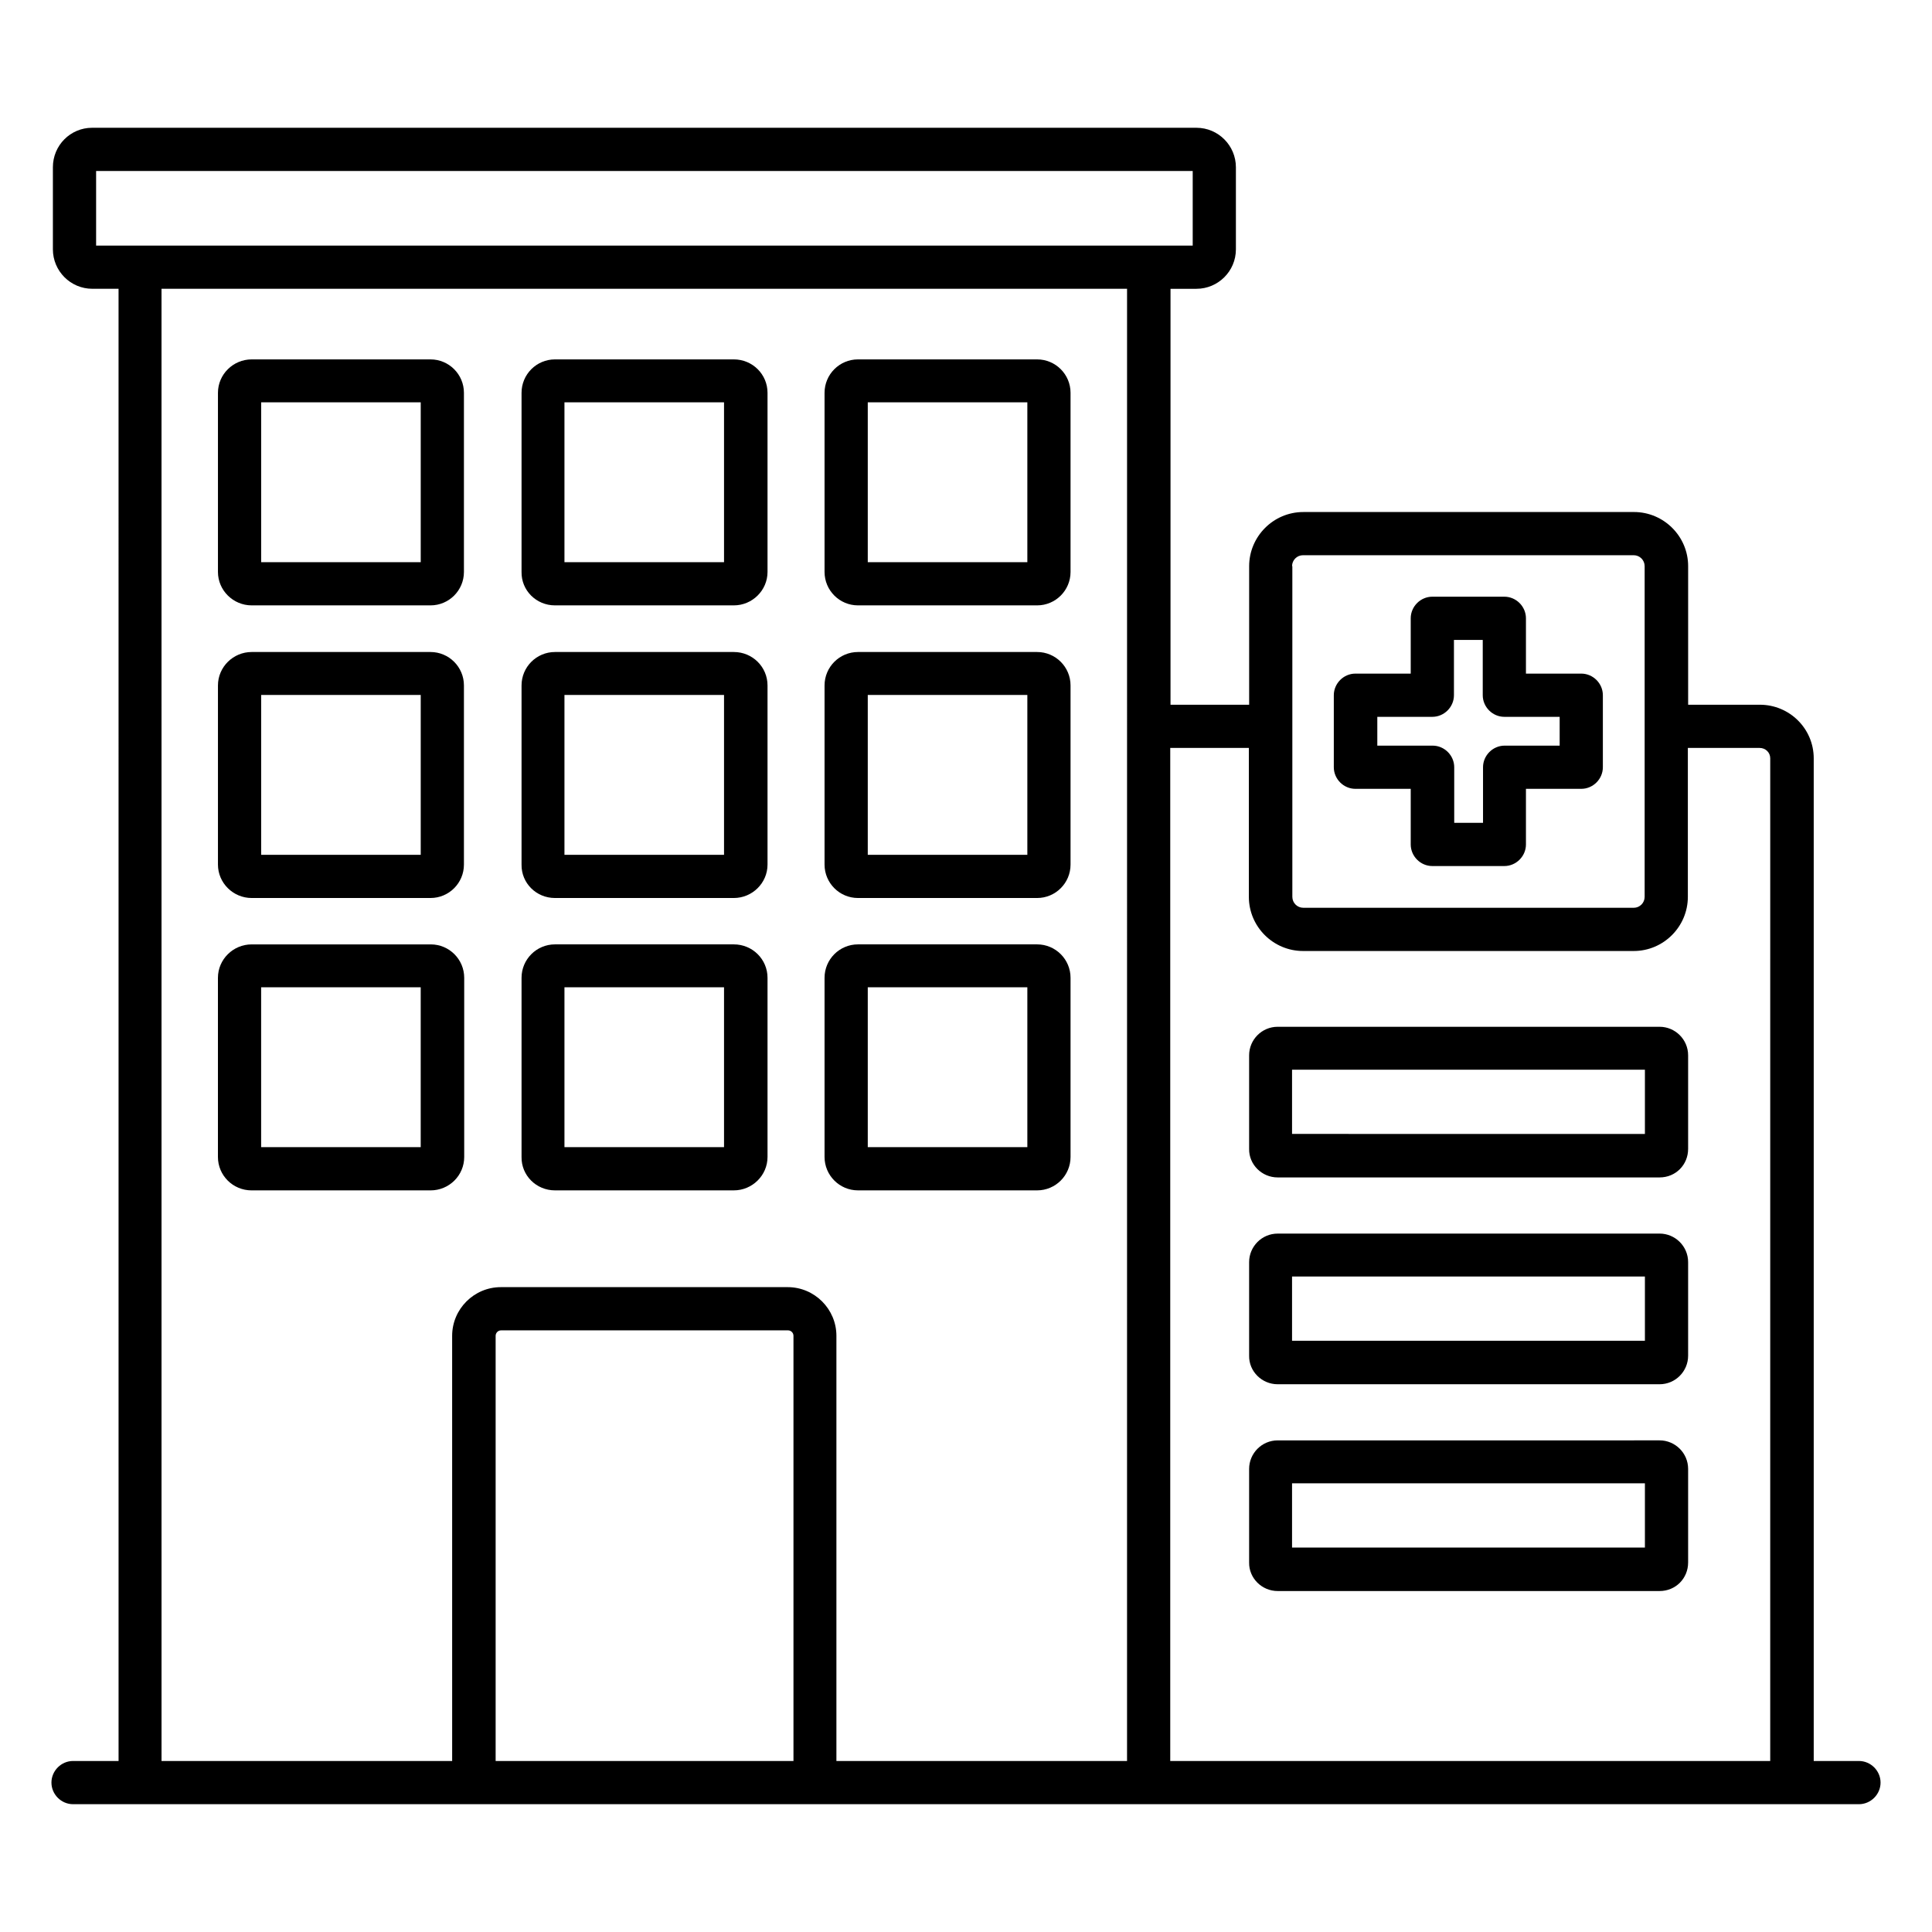
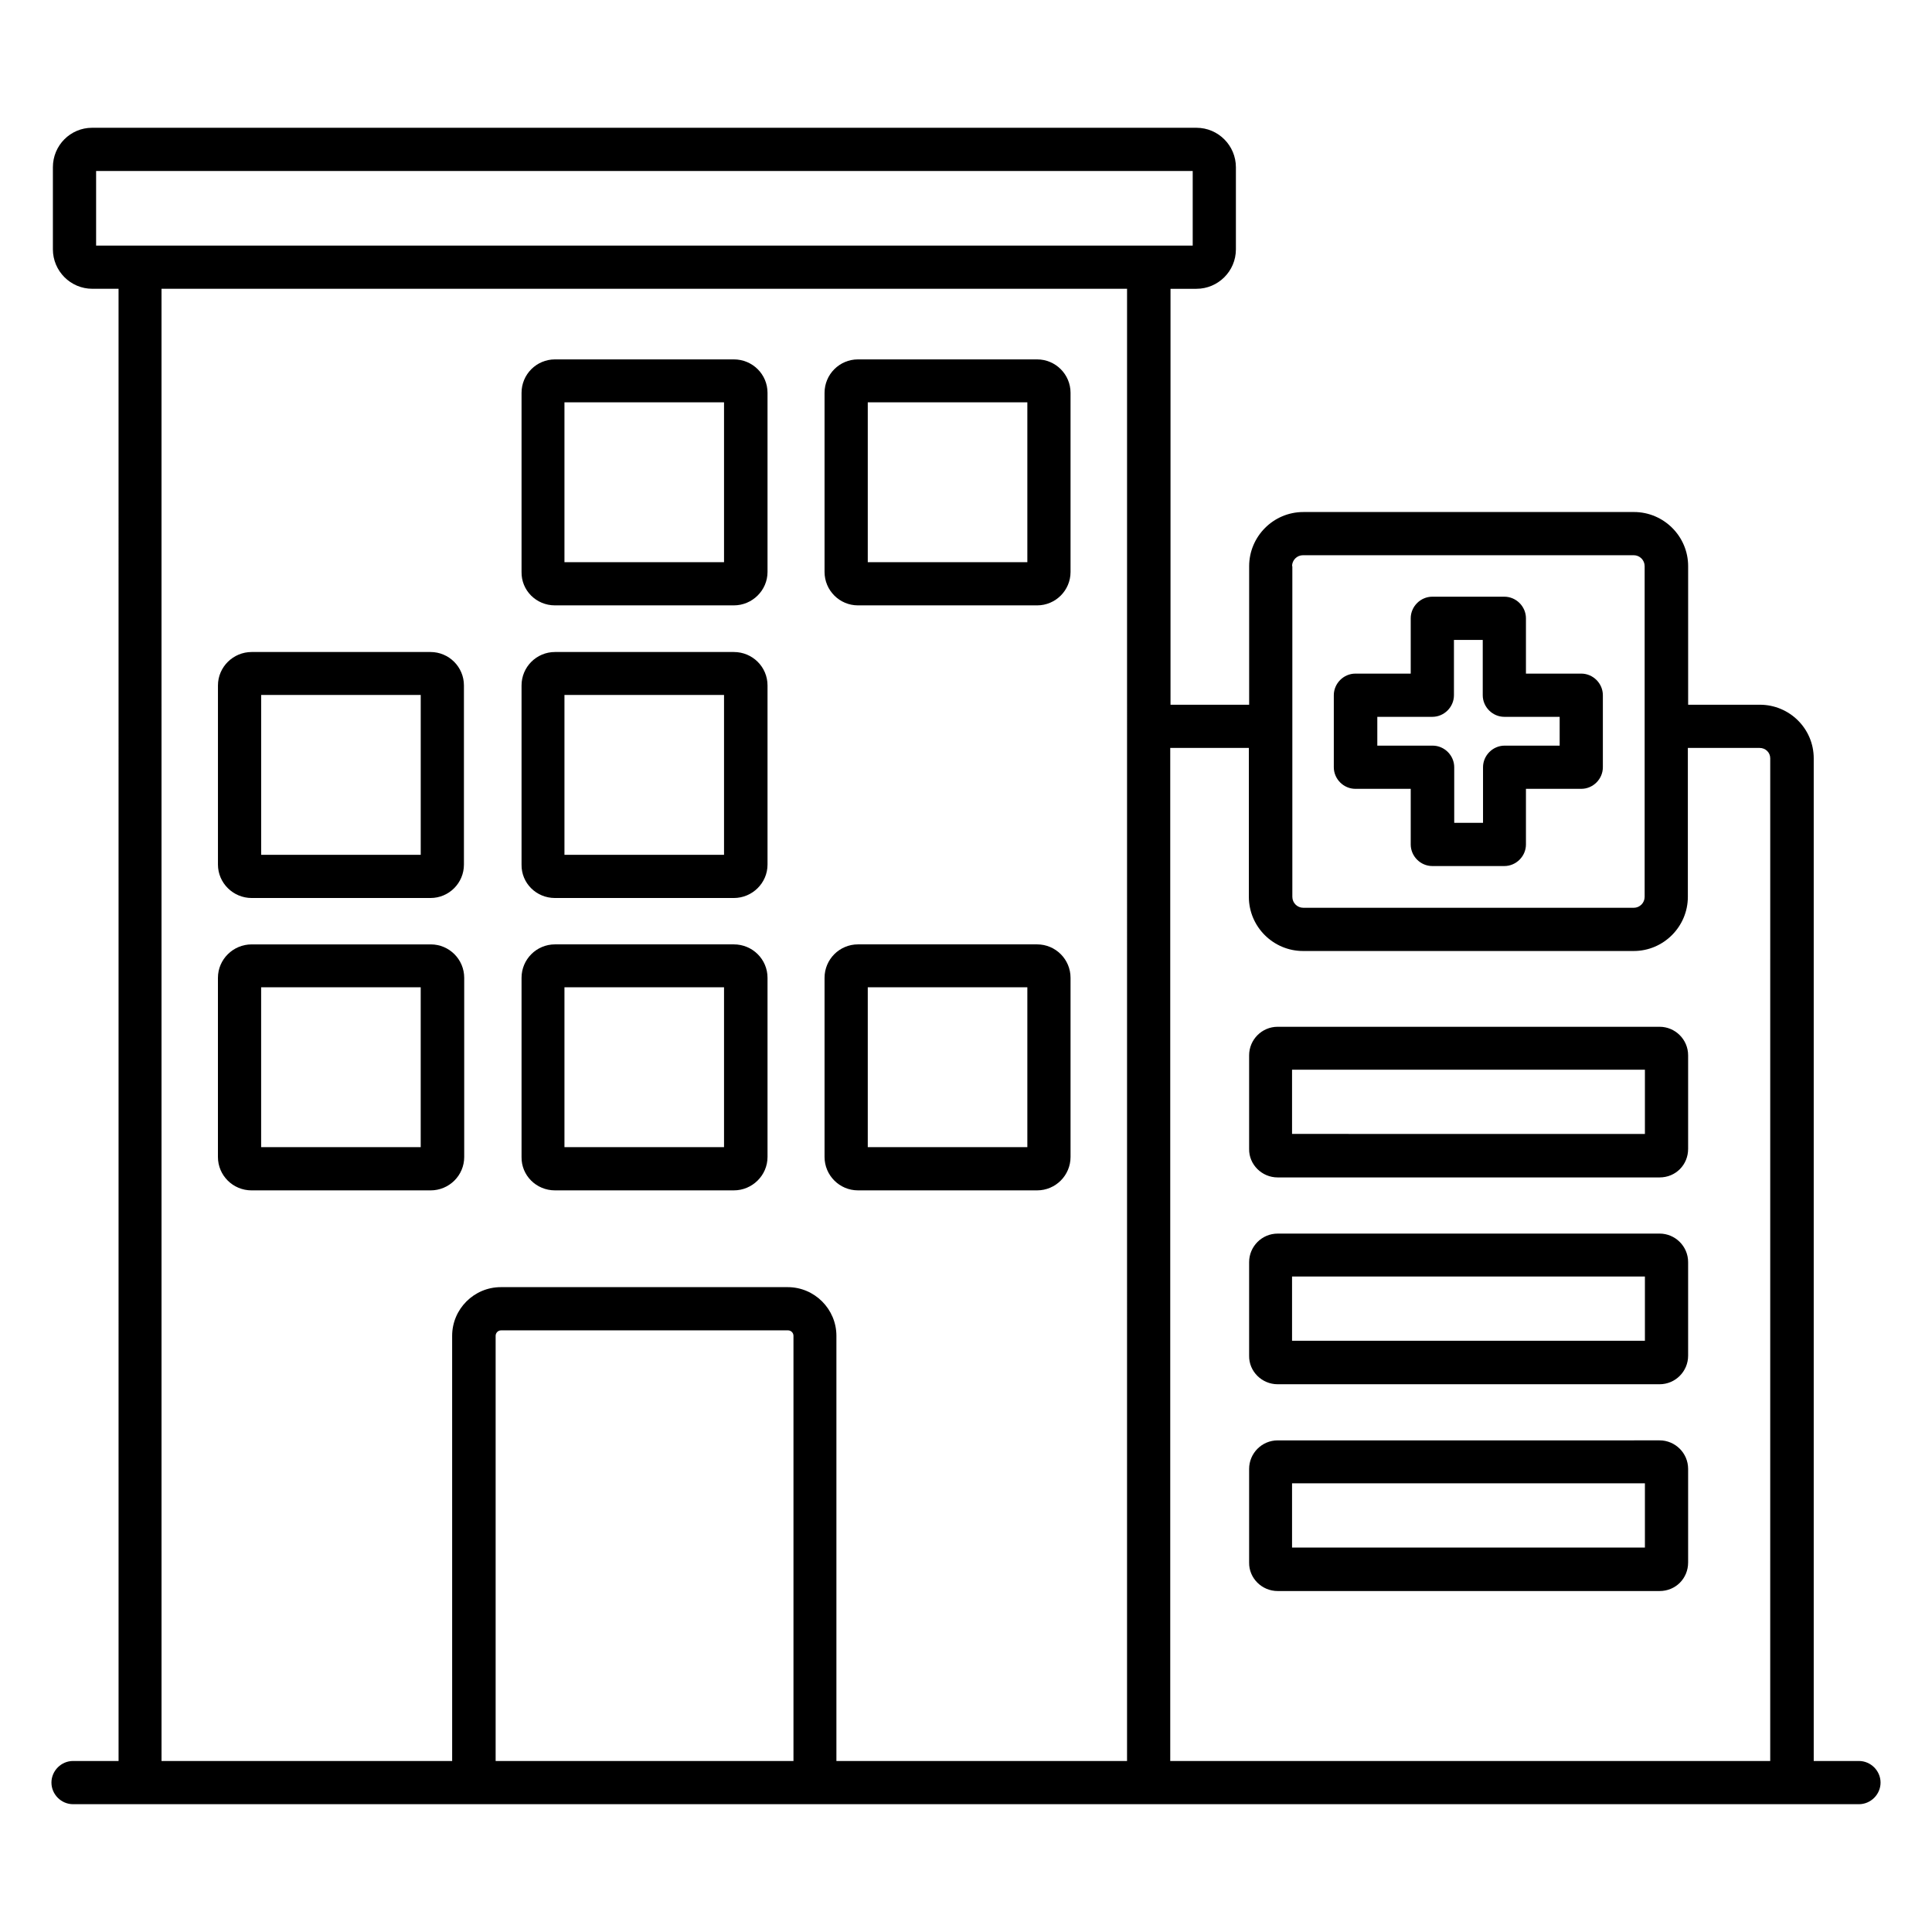
<svg xmlns="http://www.w3.org/2000/svg" fill="#000000" width="800px" height="800px" version="1.1" viewBox="144 144 512 512">
  <g>
    <path d="m636.64 610.68h-11.984v-265.72c0-7.863-6.414-14.199-14.273-14.199h-19.008v-36.719c0-7.938-6.488-14.352-14.352-14.352l-87.633 0.004c-7.938 0-14.352 6.488-14.352 14.352v36.719h-20.84v-110.23h6.871c5.727 0 10.457-4.656 10.457-10.457v-21.758c0-5.727-4.656-10.457-10.457-10.457h-292.67c-5.727 0-10.383 4.656-10.383 10.457v21.754c0 5.727 4.656 10.457 10.457 10.457h6.945l0.004 390.15h-12.062c-3.129 0-5.727 2.594-5.727 5.727 0.004 3.129 2.598 5.723 5.727 5.723h473.28c3.129 0 5.727-2.594 5.727-5.727 0-3.129-2.598-5.723-5.727-5.723zm-467.17-421.37h290.61v19.77h-290.61zm316.94 104.73c0-1.602 1.297-2.902 2.902-2.902h87.633c1.602 0 2.902 1.297 2.902 2.902v87.633c0 1.602-1.297 2.902-2.902 2.902l-87.559-0.004c-1.602 0-2.902-1.297-2.902-2.902v-87.629zm-11.449 48.168v39.465c0 7.938 6.488 14.352 14.352 14.352h87.633c7.938 0 14.352-6.488 14.352-14.352v-39.465h19.008c1.602 0 2.824 1.223 2.824 2.75l-0.004 265.72h-159v-268.47zm-288.16-121.68h255.88l-0.004 390.15h-77.02v-112.67c0-7.098-5.801-12.902-12.902-12.902h-76.031c-7.098 0-12.902 5.801-12.902 12.902l0.004 112.67h-77.02zm88.547 390.15v-112.67c0-0.762 0.609-1.449 1.449-1.449h76.031c0.762 0 1.449 0.609 1.449 1.449v112.67z" />
-     <path d="m210.69 304.43h47.402c4.887 0 8.855-3.969 8.855-8.855v-47.477c0-4.887-3.969-8.855-8.855-8.855h-47.402c-4.887 0-8.93 3.969-8.93 8.855v47.48c0 4.883 4.047 8.852 8.93 8.852zm2.519-53.812h42.289v42.367l-42.289-0.004z" />
    <path d="m291.07 304.43h47.402c4.887 0 8.93-3.969 8.93-8.855v-47.477c0-4.887-3.969-8.855-8.93-8.855h-47.402c-4.887 0-8.855 3.969-8.855 8.855v47.48c-0.078 4.883 3.891 8.852 8.855 8.852zm2.516-53.812h42.289v42.367h-42.289z" />
    <path d="m371.37 304.43h47.48c4.887 0 8.855-3.969 8.855-8.855v-47.477c0-4.887-3.969-8.855-8.855-8.855h-47.48c-4.887 0-8.855 3.969-8.855 8.855v47.48c0.004 4.883 3.973 8.852 8.855 8.852zm2.598-53.812h42.289v42.367h-42.289z" />
    <path d="m210.69 381.98h47.402c4.887 0 8.855-3.969 8.855-8.855v-47.48c0-4.887-3.969-8.855-8.855-8.855h-47.402c-4.887 0-8.93 3.969-8.93 8.855v47.48c0 4.887 4.047 8.855 8.93 8.855zm2.519-53.816h42.289v42.367h-42.289z" />
    <path d="m291.07 381.98h47.402c4.887 0 8.93-3.969 8.93-8.855v-47.48c0-4.887-3.969-8.855-8.93-8.855h-47.402c-4.887 0-8.855 3.969-8.855 8.855v47.48c-0.078 4.887 3.891 8.855 8.855 8.855zm2.516-53.816h42.289v42.367h-42.289z" />
-     <path d="m371.37 381.98h47.48c4.887 0 8.855-3.969 8.855-8.855v-47.48c0-4.887-3.969-8.855-8.855-8.855h-47.48c-4.887 0-8.855 3.969-8.855 8.855v47.48c0.004 4.887 3.973 8.855 8.855 8.855zm2.598-53.816h42.289v42.367h-42.289z" />
    <path d="m267.02 450.61v-47.48c0-4.887-3.969-8.855-8.855-8.855h-47.48c-4.887 0-8.93 3.969-8.93 8.855v47.48c0 4.887 3.969 8.855 8.93 8.855h47.402c4.965 0 8.934-3.973 8.934-8.855zm-11.449-2.598h-42.367v-42.367h42.289v42.367z" />
    <path d="m291.07 459.46h47.402c4.887 0 8.93-3.969 8.93-8.855v-47.48c0-4.887-3.969-8.855-8.93-8.855h-47.402c-4.887 0-8.855 3.969-8.855 8.855v47.48c-0.078 4.883 3.891 8.855 8.855 8.855zm2.516-53.816h42.289v42.367h-42.289z" />
    <path d="m371.37 459.46h47.48c4.887 0 8.855-3.969 8.855-8.855v-47.48c0-4.887-3.969-8.855-8.855-8.855h-47.48c-4.887 0-8.855 3.969-8.855 8.855v47.48c0.004 4.883 3.973 8.855 8.855 8.855zm2.598-53.816h42.289v42.367h-42.289z" />
    <path d="m503.2 353.05h14.656v14.734c0 3.129 2.594 5.727 5.727 5.727h19.082c3.129 0 5.727-2.594 5.727-5.727v-14.734h14.656c3.129 0 5.727-2.594 5.727-5.727v-19.082c0-3.129-2.594-5.727-5.727-5.727h-14.656v-14.656c0-3.129-2.594-5.727-5.727-5.727h-19.082c-3.129 0-5.727 2.594-5.727 5.727v14.656h-14.656c-3.129 0-5.727 2.594-5.727 5.727v19.082c0 3.133 2.598 5.727 5.727 5.727zm5.727-19.082h14.656c3.129 0 5.727-2.594 5.727-5.727v-14.656h7.633v14.656c0 3.129 2.594 5.727 5.727 5.727h14.656v7.633h-14.582c-3.129 0-5.727 2.594-5.727 5.727v14.734h-7.633v-14.734c0-3.129-2.594-5.727-5.727-5.727h-14.656v-7.633z" />
    <path d="m482.59 456.03h101.22c4.273 0 7.559-3.359 7.559-7.559v-24.805c0-4.199-3.434-7.559-7.559-7.559h-101.22c-4.199 0-7.559 3.434-7.559 7.559v24.809c-0.074 4.121 3.359 7.555 7.559 7.555zm3.816-28.547h93.512v17.023l-93.512-0.004z" />
    <path d="m482.59 510.84h101.22c4.199 0 7.559-3.434 7.559-7.559v-24.809c0-4.199-3.434-7.559-7.559-7.559l-101.22 0.004c-4.199 0-7.559 3.434-7.559 7.559v24.809c-0.074 4.121 3.359 7.555 7.559 7.555zm3.816-28.547h93.512v17.023l-93.512-0.004z" />
    <path d="m482.59 565.64h101.22c4.273 0 7.559-3.359 7.559-7.559v-24.809c0-4.199-3.434-7.559-7.559-7.559l-101.22 0.004c-4.199 0-7.559 3.434-7.559 7.559v24.809c-0.074 4.121 3.359 7.555 7.559 7.555zm3.816-28.547h93.512v17.023l-93.512-0.004z" />
  </g>
</svg>